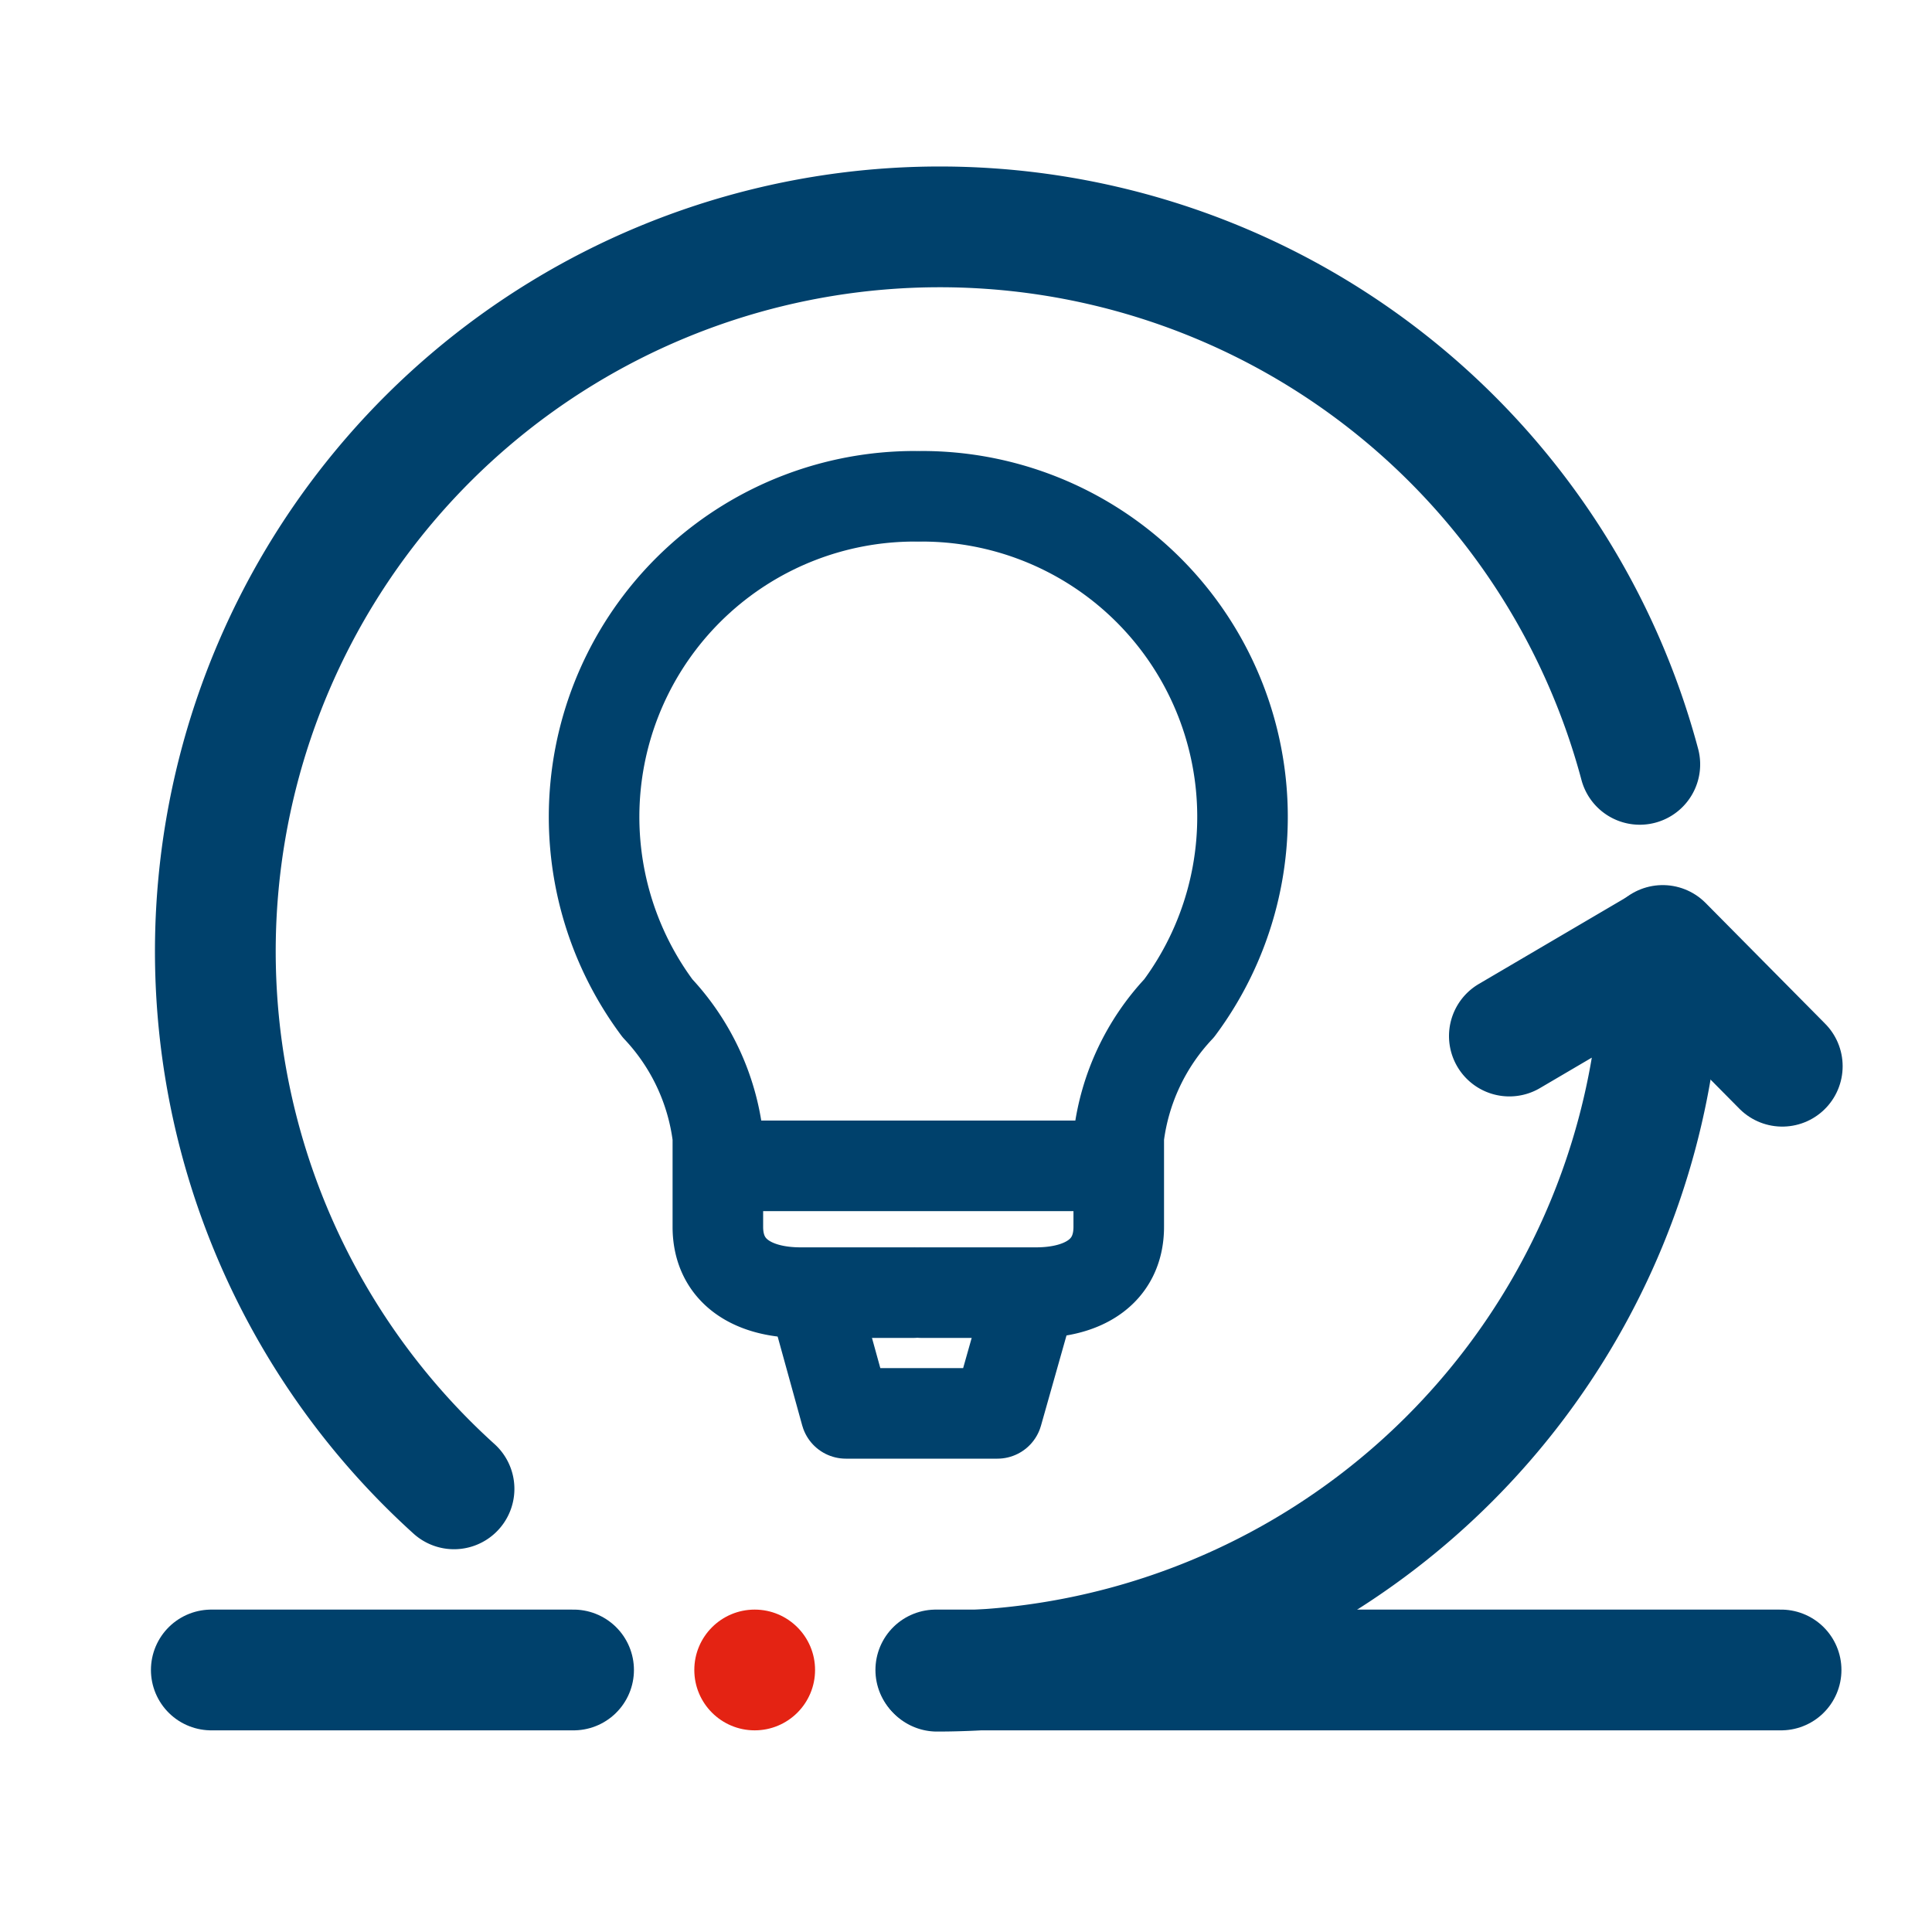
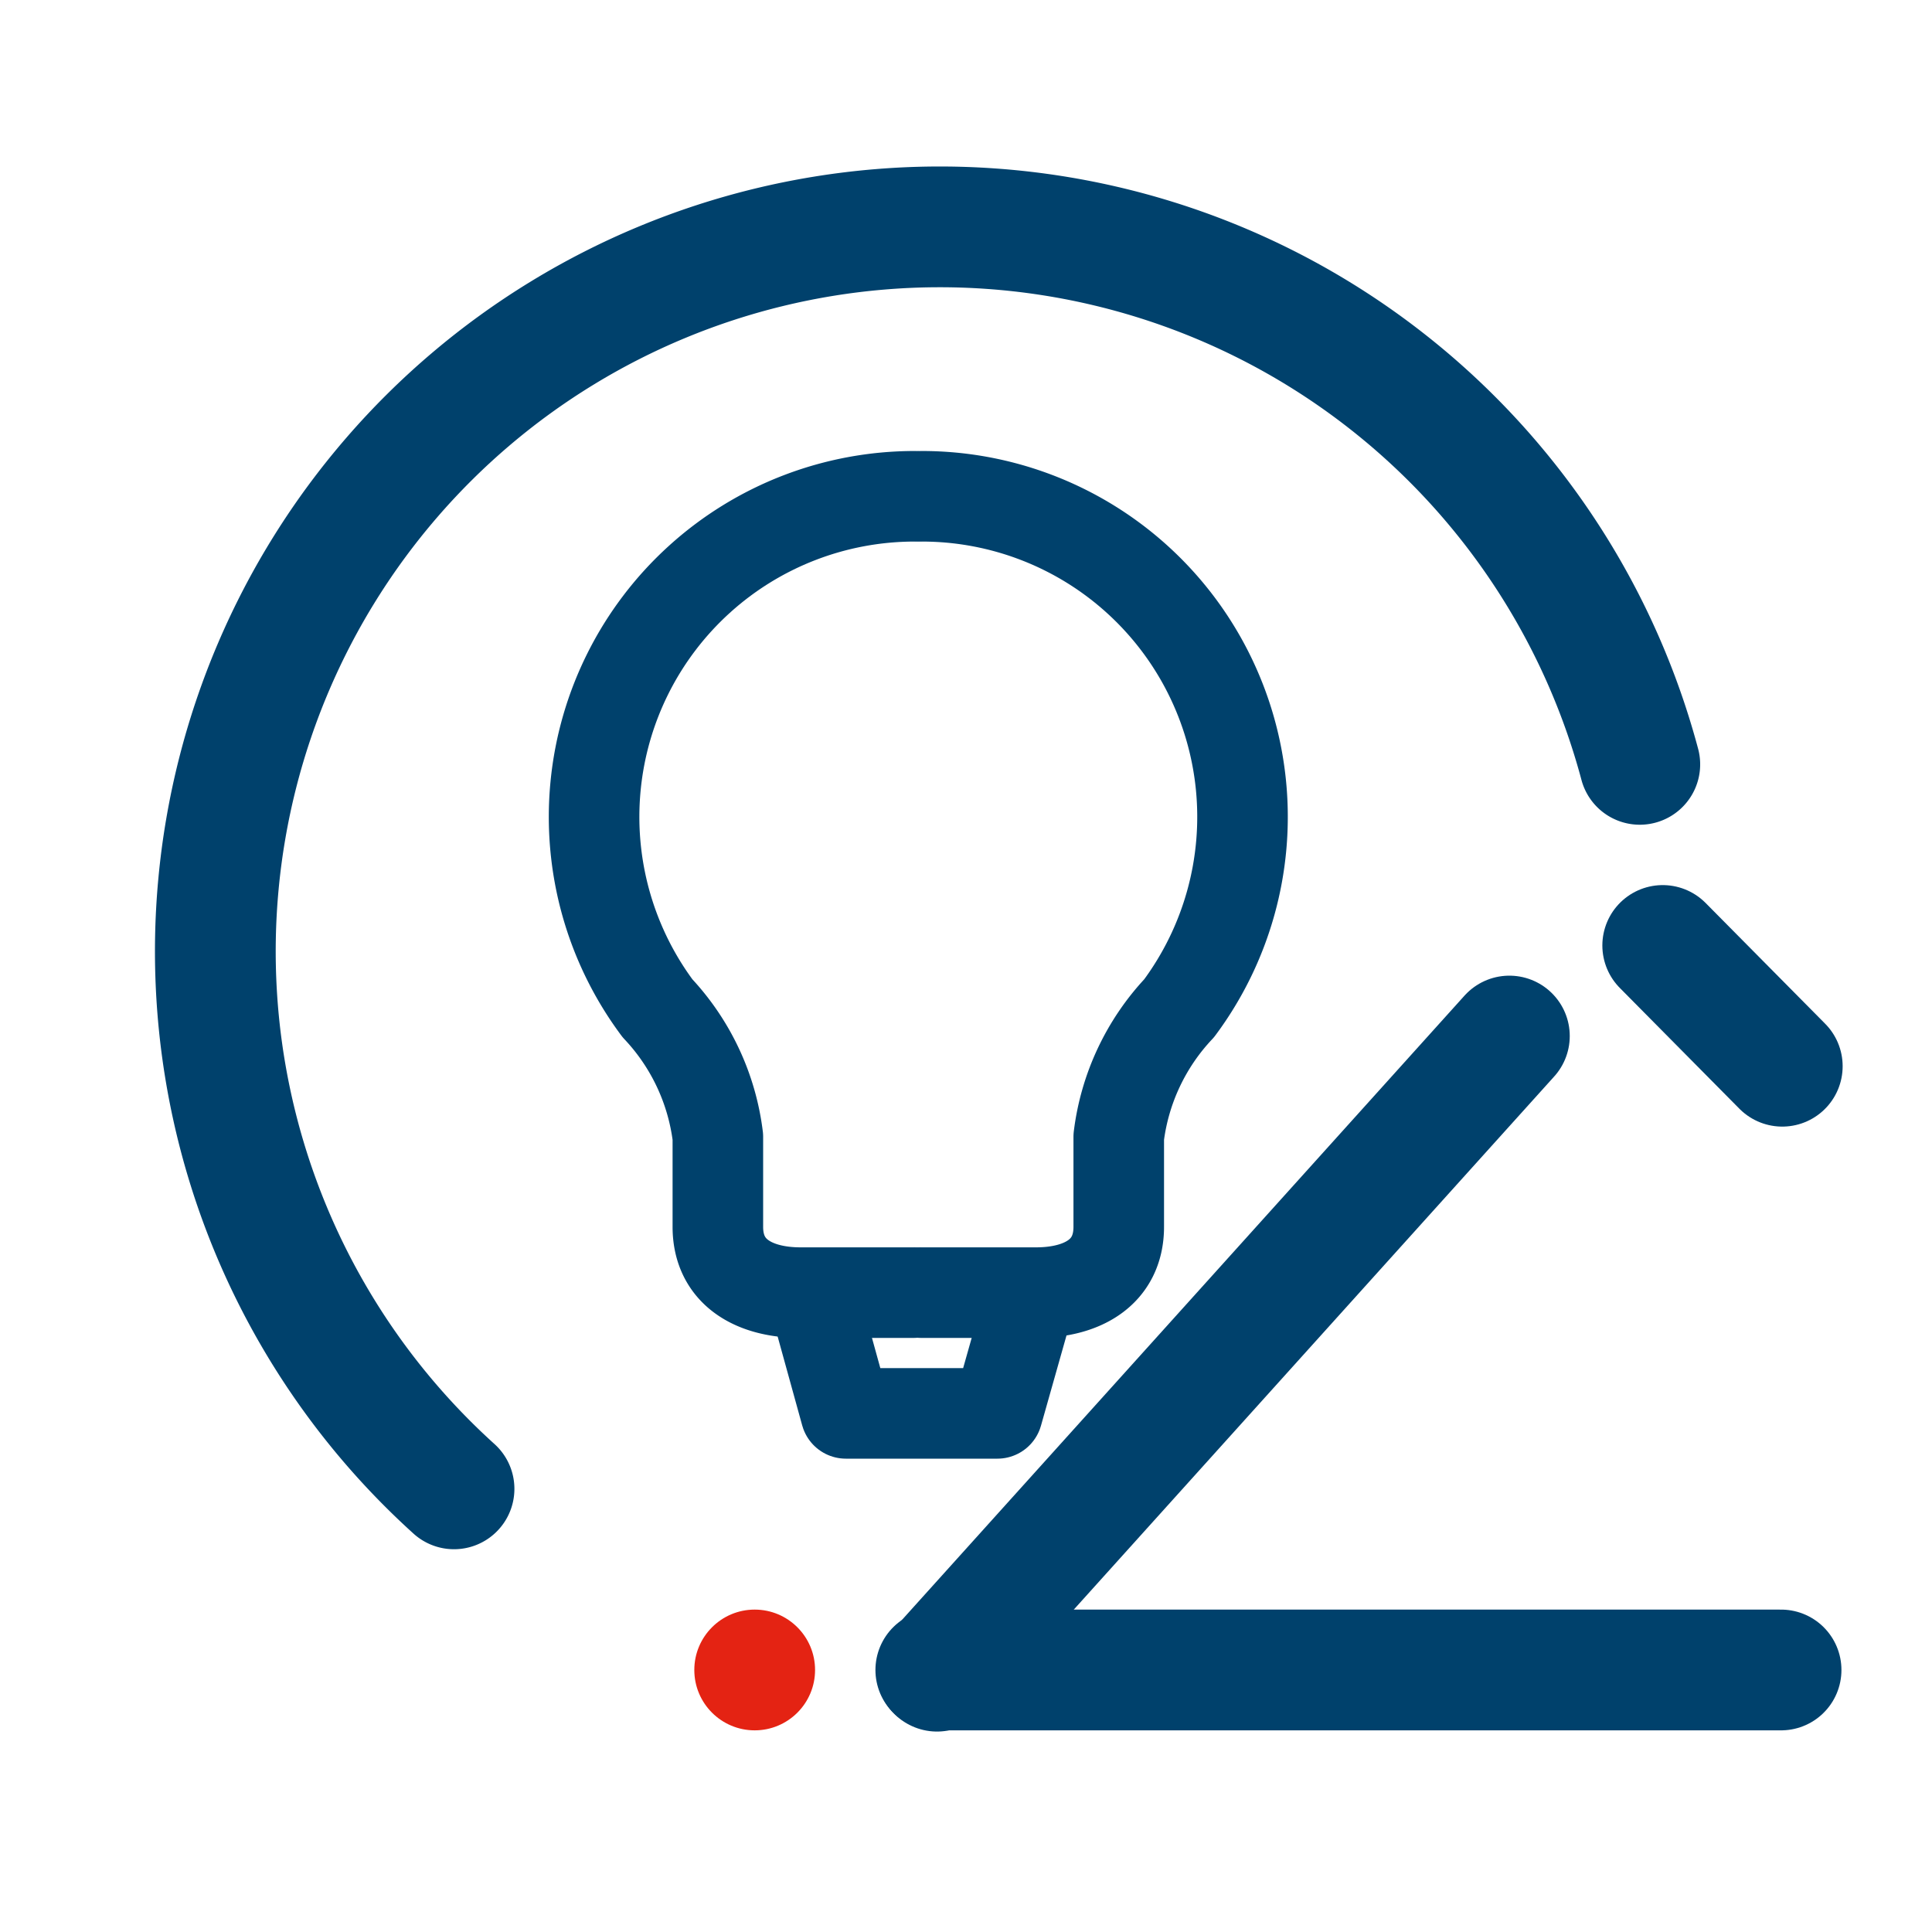
<svg xmlns="http://www.w3.org/2000/svg" viewBox="0 0 32 32">
  <defs>
    <style>.cls-1,.cls-3,.cls-4{fill:none;stroke:#00416c;stroke-linecap:round;}.cls-1,.cls-4{stroke-linejoin:round;}.cls-1{stroke-width:1.5px;}.cls-2{fill:#e42313;}.cls-3{stroke-miterlimit:10;}.cls-3,.cls-4{stroke-width:2px;}</style>
  </defs>
  <g id="Primer_plano" data-name="Primer plano">
    <path class="cls-1" d="M15.27,8.22a5.31,5.31,0,0,1,4.26,8.48,3.78,3.78,0,0,0-1,2.13v1.49c0,.76-.61,1.09-1.37,1.09H15.26" />
    <polyline class="cls-1" points="16.95 21.89 16.52 23.41 15.26 23.41 15.27 23.41 14.01 23.41 13.59 21.89" />
-     <polyline class="cls-1" points="18.5 19.31 15.26 19.31 15.27 19.31 12.03 19.31" />
    <circle class="cls-2" cx="12.5" cy="27.66" r="1" />
-     <line class="cls-3" x1="9.5" y1="27.66" x2="3.5" y2="27.66" />
    <line class="cls-3" x1="29.5" y1="27.66" x2="15.5" y2="27.66" />
-     <path class="cls-4" d="M15.52,27.68a12,12,0,0,0,12-12L25,17.16" />
+     <path class="cls-4" d="M15.52,27.68L25,17.16" />
    <path class="cls-3" d="M27.16,12.66a12,12,0,1,0-19.64,12" />
    <line class="cls-4" x1="27.54" y1="15.66" x2="29.52" y2="17.66" />
    <path class="cls-1" d="M15.15,8.22a5.31,5.31,0,0,0-4.26,8.48,3.78,3.78,0,0,1,1,2.13v1.49c0,.76.61,1.09,1.37,1.09h1.87" />
  </g>
</svg>